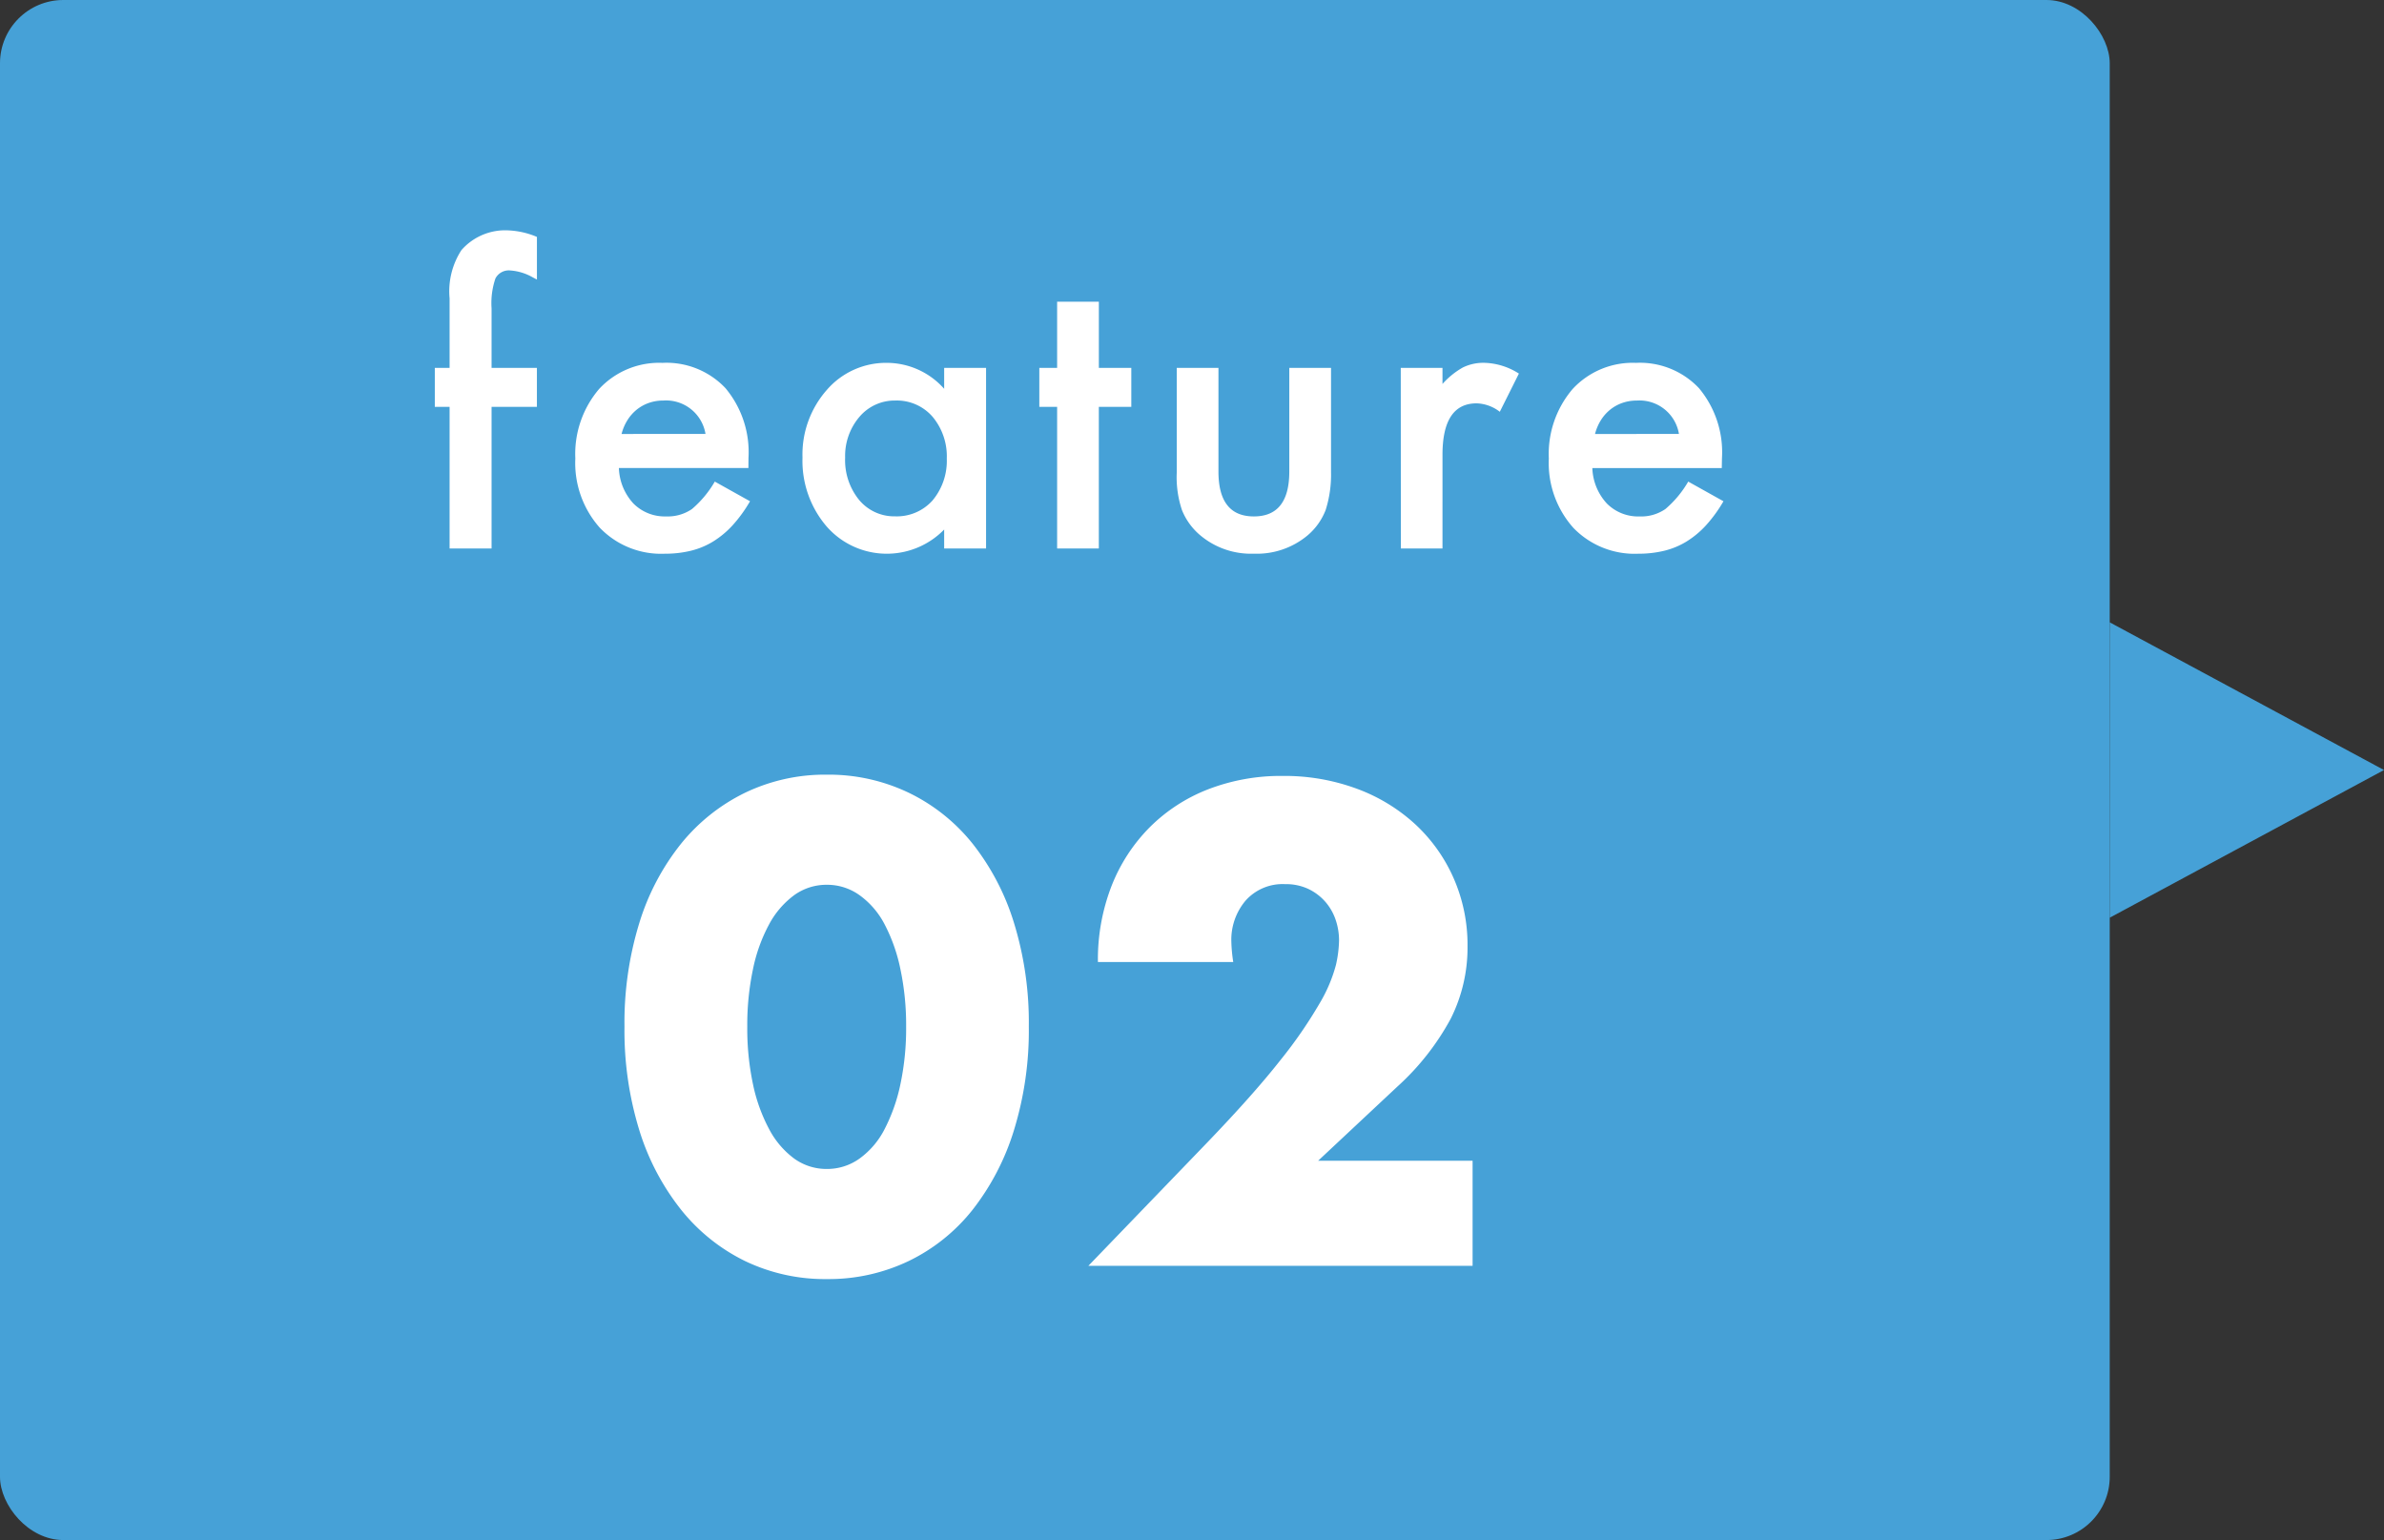
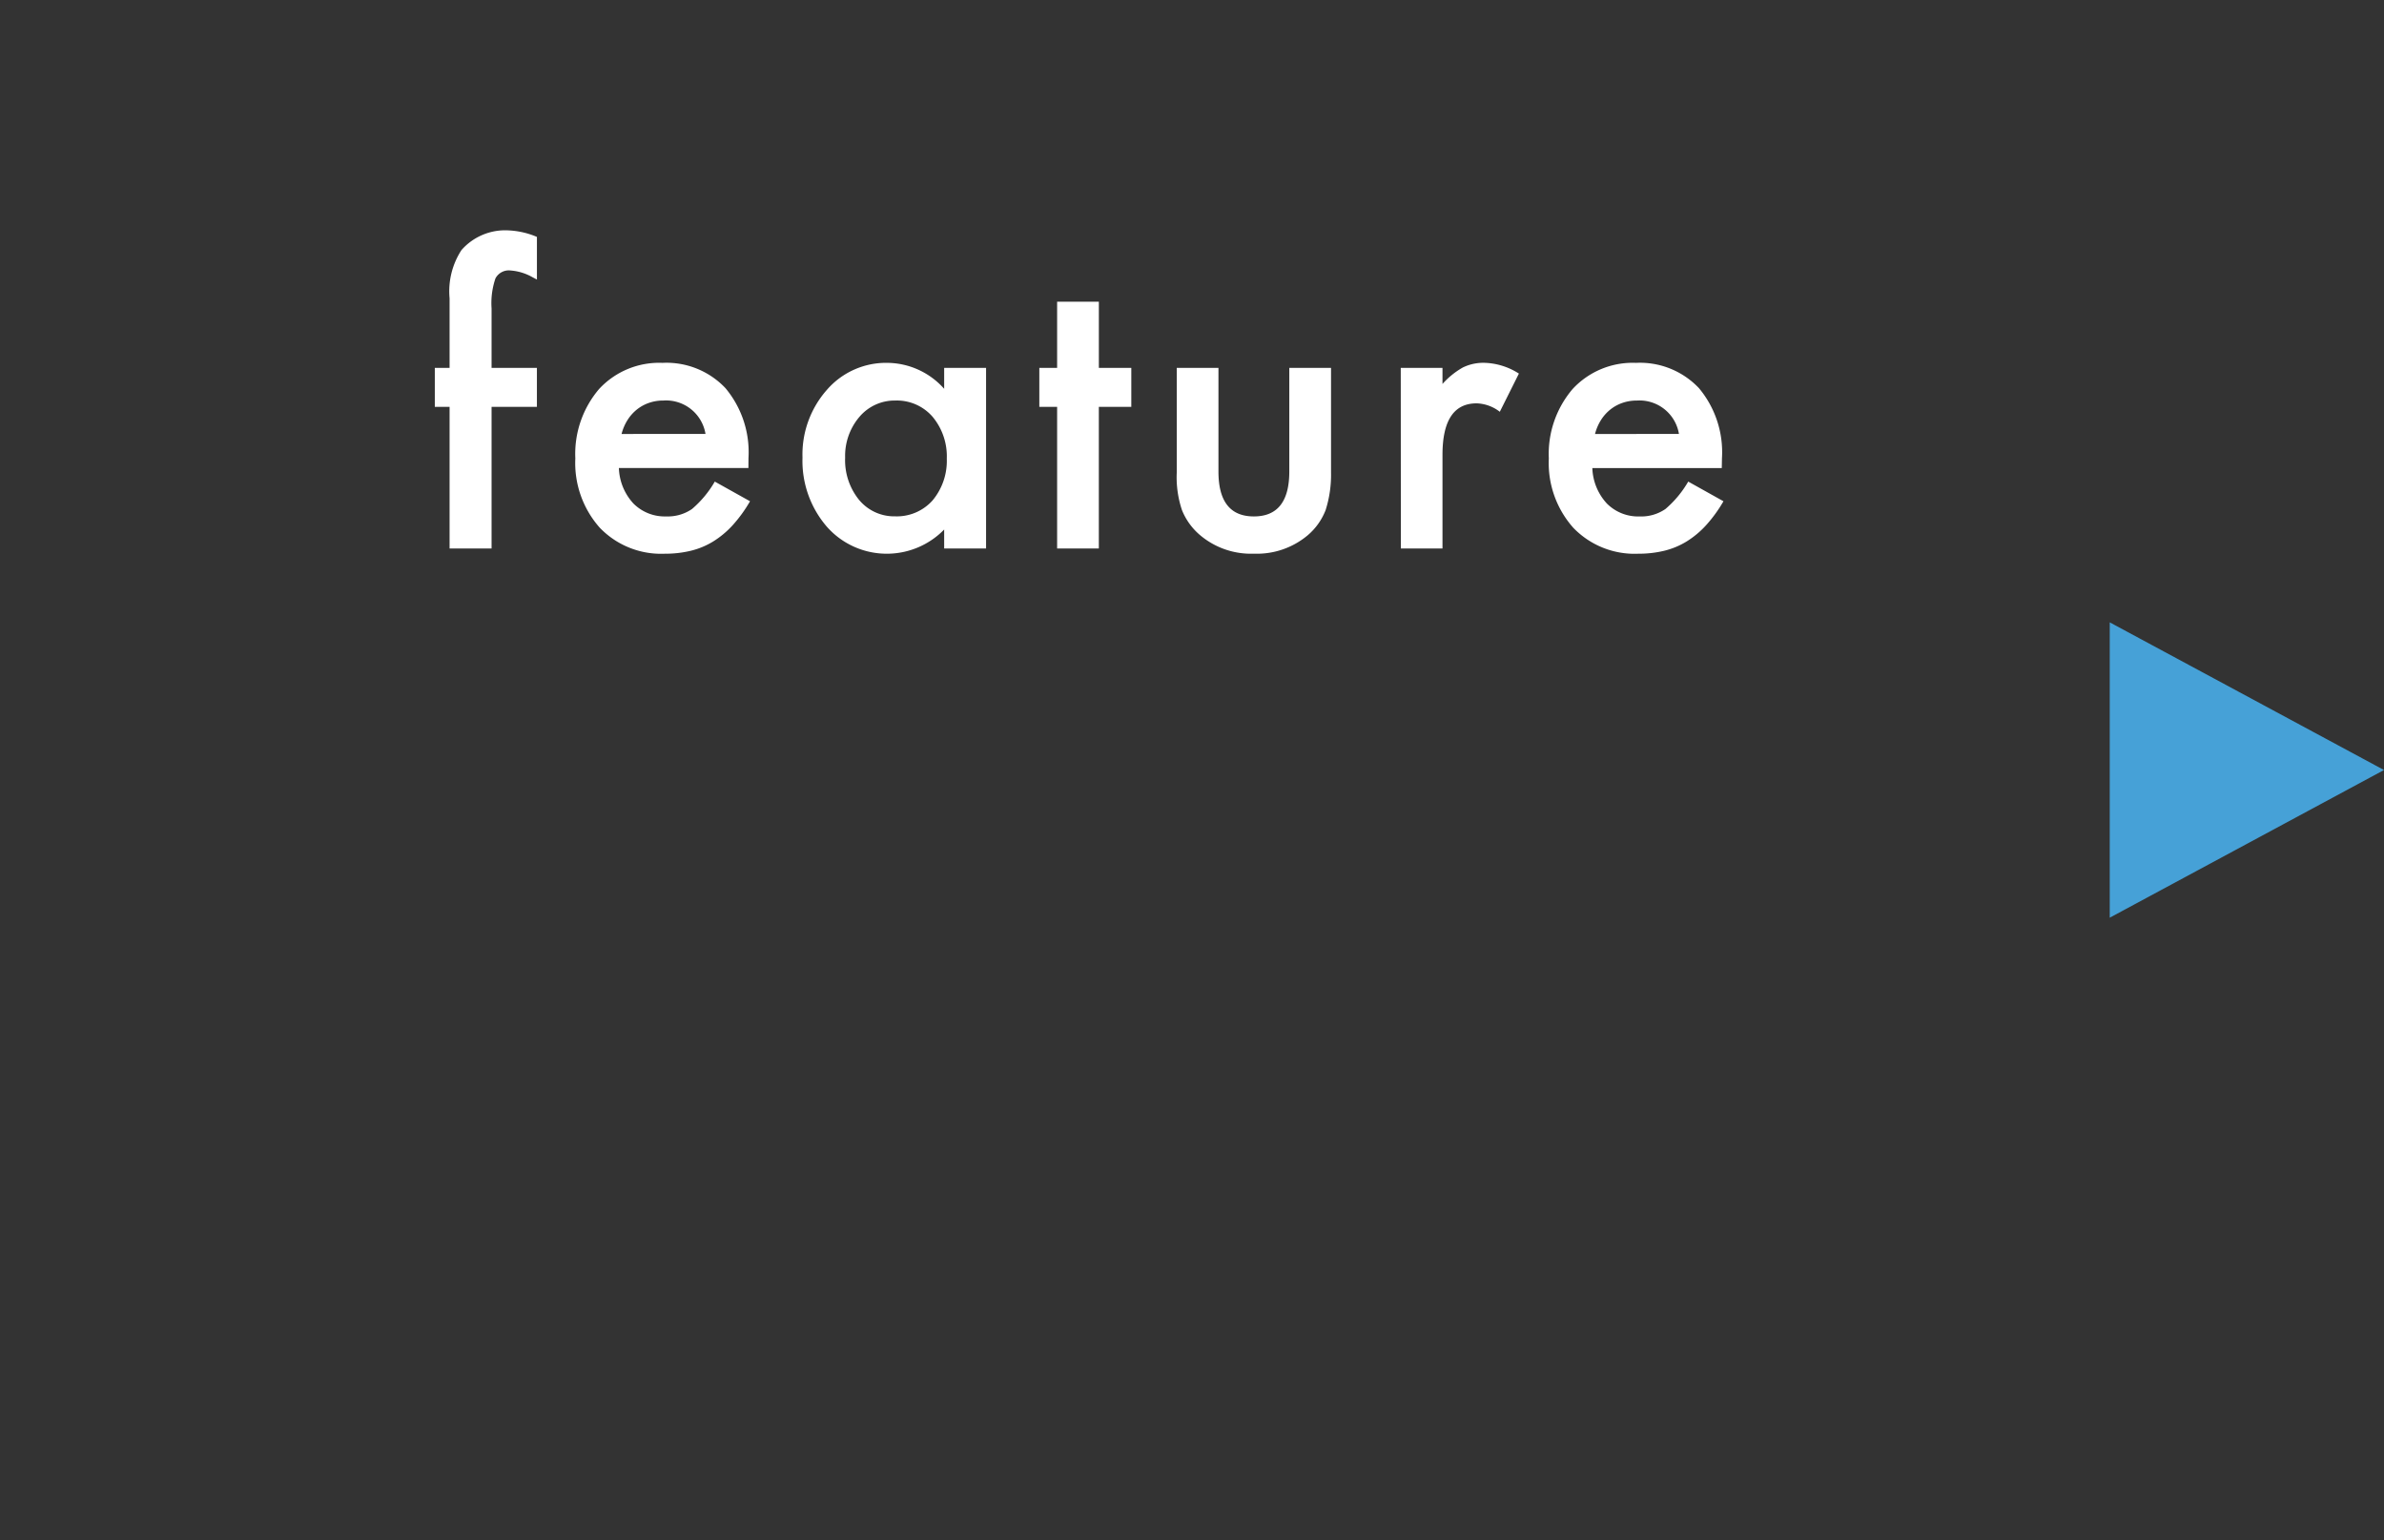
<svg xmlns="http://www.w3.org/2000/svg" width="113" height="73" viewBox="0 0 113 73">
  <rect x="0" y="0" width="113" height="73" fill="#333333" stroke="none" />
  <g transform="translate(-499 -1665)">
-     <rect width="100" height="73" rx="3" transform="translate(499 1665)" fill="#46a1d7" />
-     <path d="M6.42-11.34a12.756,12.756,0,0,0,.27,2.73,7.941,7.941,0,0,0,.765,2.13A4.119,4.119,0,0,0,8.64-5.085a2.611,2.611,0,0,0,1.56.495,2.631,2.631,0,0,0,1.545-.495A3.909,3.909,0,0,0,12.93-6.48a8.3,8.3,0,0,0,.75-2.13,12.757,12.757,0,0,0,.27-2.73,12.813,12.813,0,0,0-.27-2.715,8.038,8.038,0,0,0-.75-2.13,3.941,3.941,0,0,0-1.185-1.38A2.631,2.631,0,0,0,10.2-18.06a2.611,2.611,0,0,0-1.56.495,4.157,4.157,0,0,0-1.185,1.38,7.7,7.7,0,0,0-.765,2.13A12.813,12.813,0,0,0,6.42-11.34Zm-5.82,0a16.053,16.053,0,0,1,.7-4.9,11.33,11.33,0,0,1,1.98-3.765,8.932,8.932,0,0,1,3.03-2.415A8.751,8.751,0,0,1,10.2-23.28a8.779,8.779,0,0,1,3.87.855A8.745,8.745,0,0,1,17.1-20.01a11.492,11.492,0,0,1,1.965,3.765,16.053,16.053,0,0,1,.7,4.9,16.053,16.053,0,0,1-.7,4.905A11.673,11.673,0,0,1,17.1-2.655a8.674,8.674,0,0,1-3.03,2.43A8.779,8.779,0,0,1,10.2.63,8.751,8.751,0,0,1,6.315-.225a8.858,8.858,0,0,1-3.03-2.43A11.506,11.506,0,0,1,1.3-6.435,16.053,16.053,0,0,1,.6-11.34ZM40.8,0H22.59L28.2-5.82q2.22-2.31,3.48-3.915a21.554,21.554,0,0,0,1.875-2.715,7.135,7.135,0,0,0,.765-1.8,5.661,5.661,0,0,0,.15-1.17,3.025,3.025,0,0,0-.165-.99,2.522,2.522,0,0,0-.495-.855,2.492,2.492,0,0,0-.8-.6,2.489,2.489,0,0,0-1.095-.225,2.348,2.348,0,0,0-1.875.78,2.874,2.874,0,0,0-.675,1.95,7.362,7.362,0,0,0,.09.96H23.04a9.654,9.654,0,0,1,.645-3.6A8.165,8.165,0,0,1,25.5-20.79a8.016,8.016,0,0,1,2.775-1.8,9.567,9.567,0,0,1,3.525-.63,9.9,9.9,0,0,1,3.495.6,8.351,8.351,0,0,1,2.775,1.68,7.714,7.714,0,0,1,1.83,2.565,7.85,7.85,0,0,1,.66,3.225,7.514,7.514,0,0,1-.795,3.435A12.092,12.092,0,0,1,37.23-8.49L33.48-4.98H40.8Z" transform="translate(528 1725)" fill="#fff" />
    <path d="M3.3-6.715V0H1.31V-6.715h-.7V-8.561h.7v-3.3a3.584,3.584,0,0,1,.563-2.285,2.757,2.757,0,0,1,2.25-.932,3.868,3.868,0,0,1,1.327.308v2.021l-.2-.105a2.483,2.483,0,0,0-1.055-.325.715.715,0,0,0-.712.378A3.64,3.64,0,0,0,3.3-11.382v2.821H5.449v1.846Zm12.174,2.9H9.335a2.6,2.6,0,0,0,.686,1.679,2.09,2.09,0,0,0,1.556.615A2.024,2.024,0,0,0,12.8-1.872a5,5,0,0,0,1.081-1.3l1.67.932a6.643,6.643,0,0,1-.817,1.129,4.346,4.346,0,0,1-.923.773,3.7,3.7,0,0,1-1.063.444,5.177,5.177,0,0,1-1.239.141A4.03,4.03,0,0,1,8.43-.984,4.615,4.615,0,0,1,7.27-4.271,4.743,4.743,0,0,1,8.395-7.559,3.879,3.879,0,0,1,11.4-8.8a3.844,3.844,0,0,1,2.988,1.2,4.736,4.736,0,0,1,1.09,3.313ZM13.44-5.432a1.894,1.894,0,0,0-2-1.582,2.049,2.049,0,0,0-.677.11,1.936,1.936,0,0,0-.576.316,2.006,2.006,0,0,0-.444.5,2.308,2.308,0,0,0-.281.659ZM24.753-8.561h1.986V0H24.753V-.9A3.793,3.793,0,0,1,22.125.246a3.786,3.786,0,0,1-2.936-1.283,4.772,4.772,0,0,1-1.151-3.27,4.625,4.625,0,0,1,1.151-3.208A3.711,3.711,0,0,1,22.072-8.8a3.64,3.64,0,0,1,2.681,1.23ZM20.059-4.307a2.982,2.982,0,0,0,.659,2,2.159,2.159,0,0,0,1.705.782A2.269,2.269,0,0,0,24.2-2.276a2.927,2.927,0,0,0,.677-1.986A2.927,2.927,0,0,0,24.2-6.249a2.238,2.238,0,0,0-1.758-.765,2.186,2.186,0,0,0-1.705.773A2.851,2.851,0,0,0,20.059-4.307ZM32.084-6.715V0H30.107V-6.715h-.844V-8.561h.844V-11.7h1.978v3.138h1.538v1.846Zm5.67-1.846v4.913q0,2.127,1.679,2.127t1.679-2.127V-8.561H43.09V-3.6a5.515,5.515,0,0,1-.255,1.775,2.982,2.982,0,0,1-.853,1.2,3.747,3.747,0,0,1-2.549.87,3.734,3.734,0,0,1-2.54-.87,3.031,3.031,0,0,1-.87-1.2A4.9,4.9,0,0,1,35.777-3.6V-8.561Zm8.641,0h1.978V-7.8a3.776,3.776,0,0,1,.967-.782,2.217,2.217,0,0,1,1.02-.22,3.194,3.194,0,0,1,1.635.51l-.905,1.811a1.888,1.888,0,0,0-1.1-.4q-1.617,0-1.617,2.443V0H46.4ZM61.611-3.814H55.476a2.6,2.6,0,0,0,.686,1.679,2.09,2.09,0,0,0,1.556.615,2.024,2.024,0,0,0,1.222-.352,5,5,0,0,0,1.081-1.3l1.67.932a6.643,6.643,0,0,1-.817,1.129,4.346,4.346,0,0,1-.923.773,3.7,3.7,0,0,1-1.063.444,5.177,5.177,0,0,1-1.239.141,4.03,4.03,0,0,1-3.076-1.23,4.615,4.615,0,0,1-1.16-3.287,4.743,4.743,0,0,1,1.125-3.287A3.879,3.879,0,0,1,57.542-8.8a3.844,3.844,0,0,1,2.988,1.2A4.736,4.736,0,0,1,61.62-4.28Zm-2.03-1.617a1.894,1.894,0,0,0-2-1.582,2.049,2.049,0,0,0-.677.11,1.936,1.936,0,0,0-.576.316,2.006,2.006,0,0,0-.444.5,2.308,2.308,0,0,0-.281.659Z" transform="translate(519 1691)" fill="#fff" />
    <path d="M7,0l7,13H0Z" transform="translate(612 1694.5) rotate(90)" fill="#46a1d7" />
  </g>
</svg>